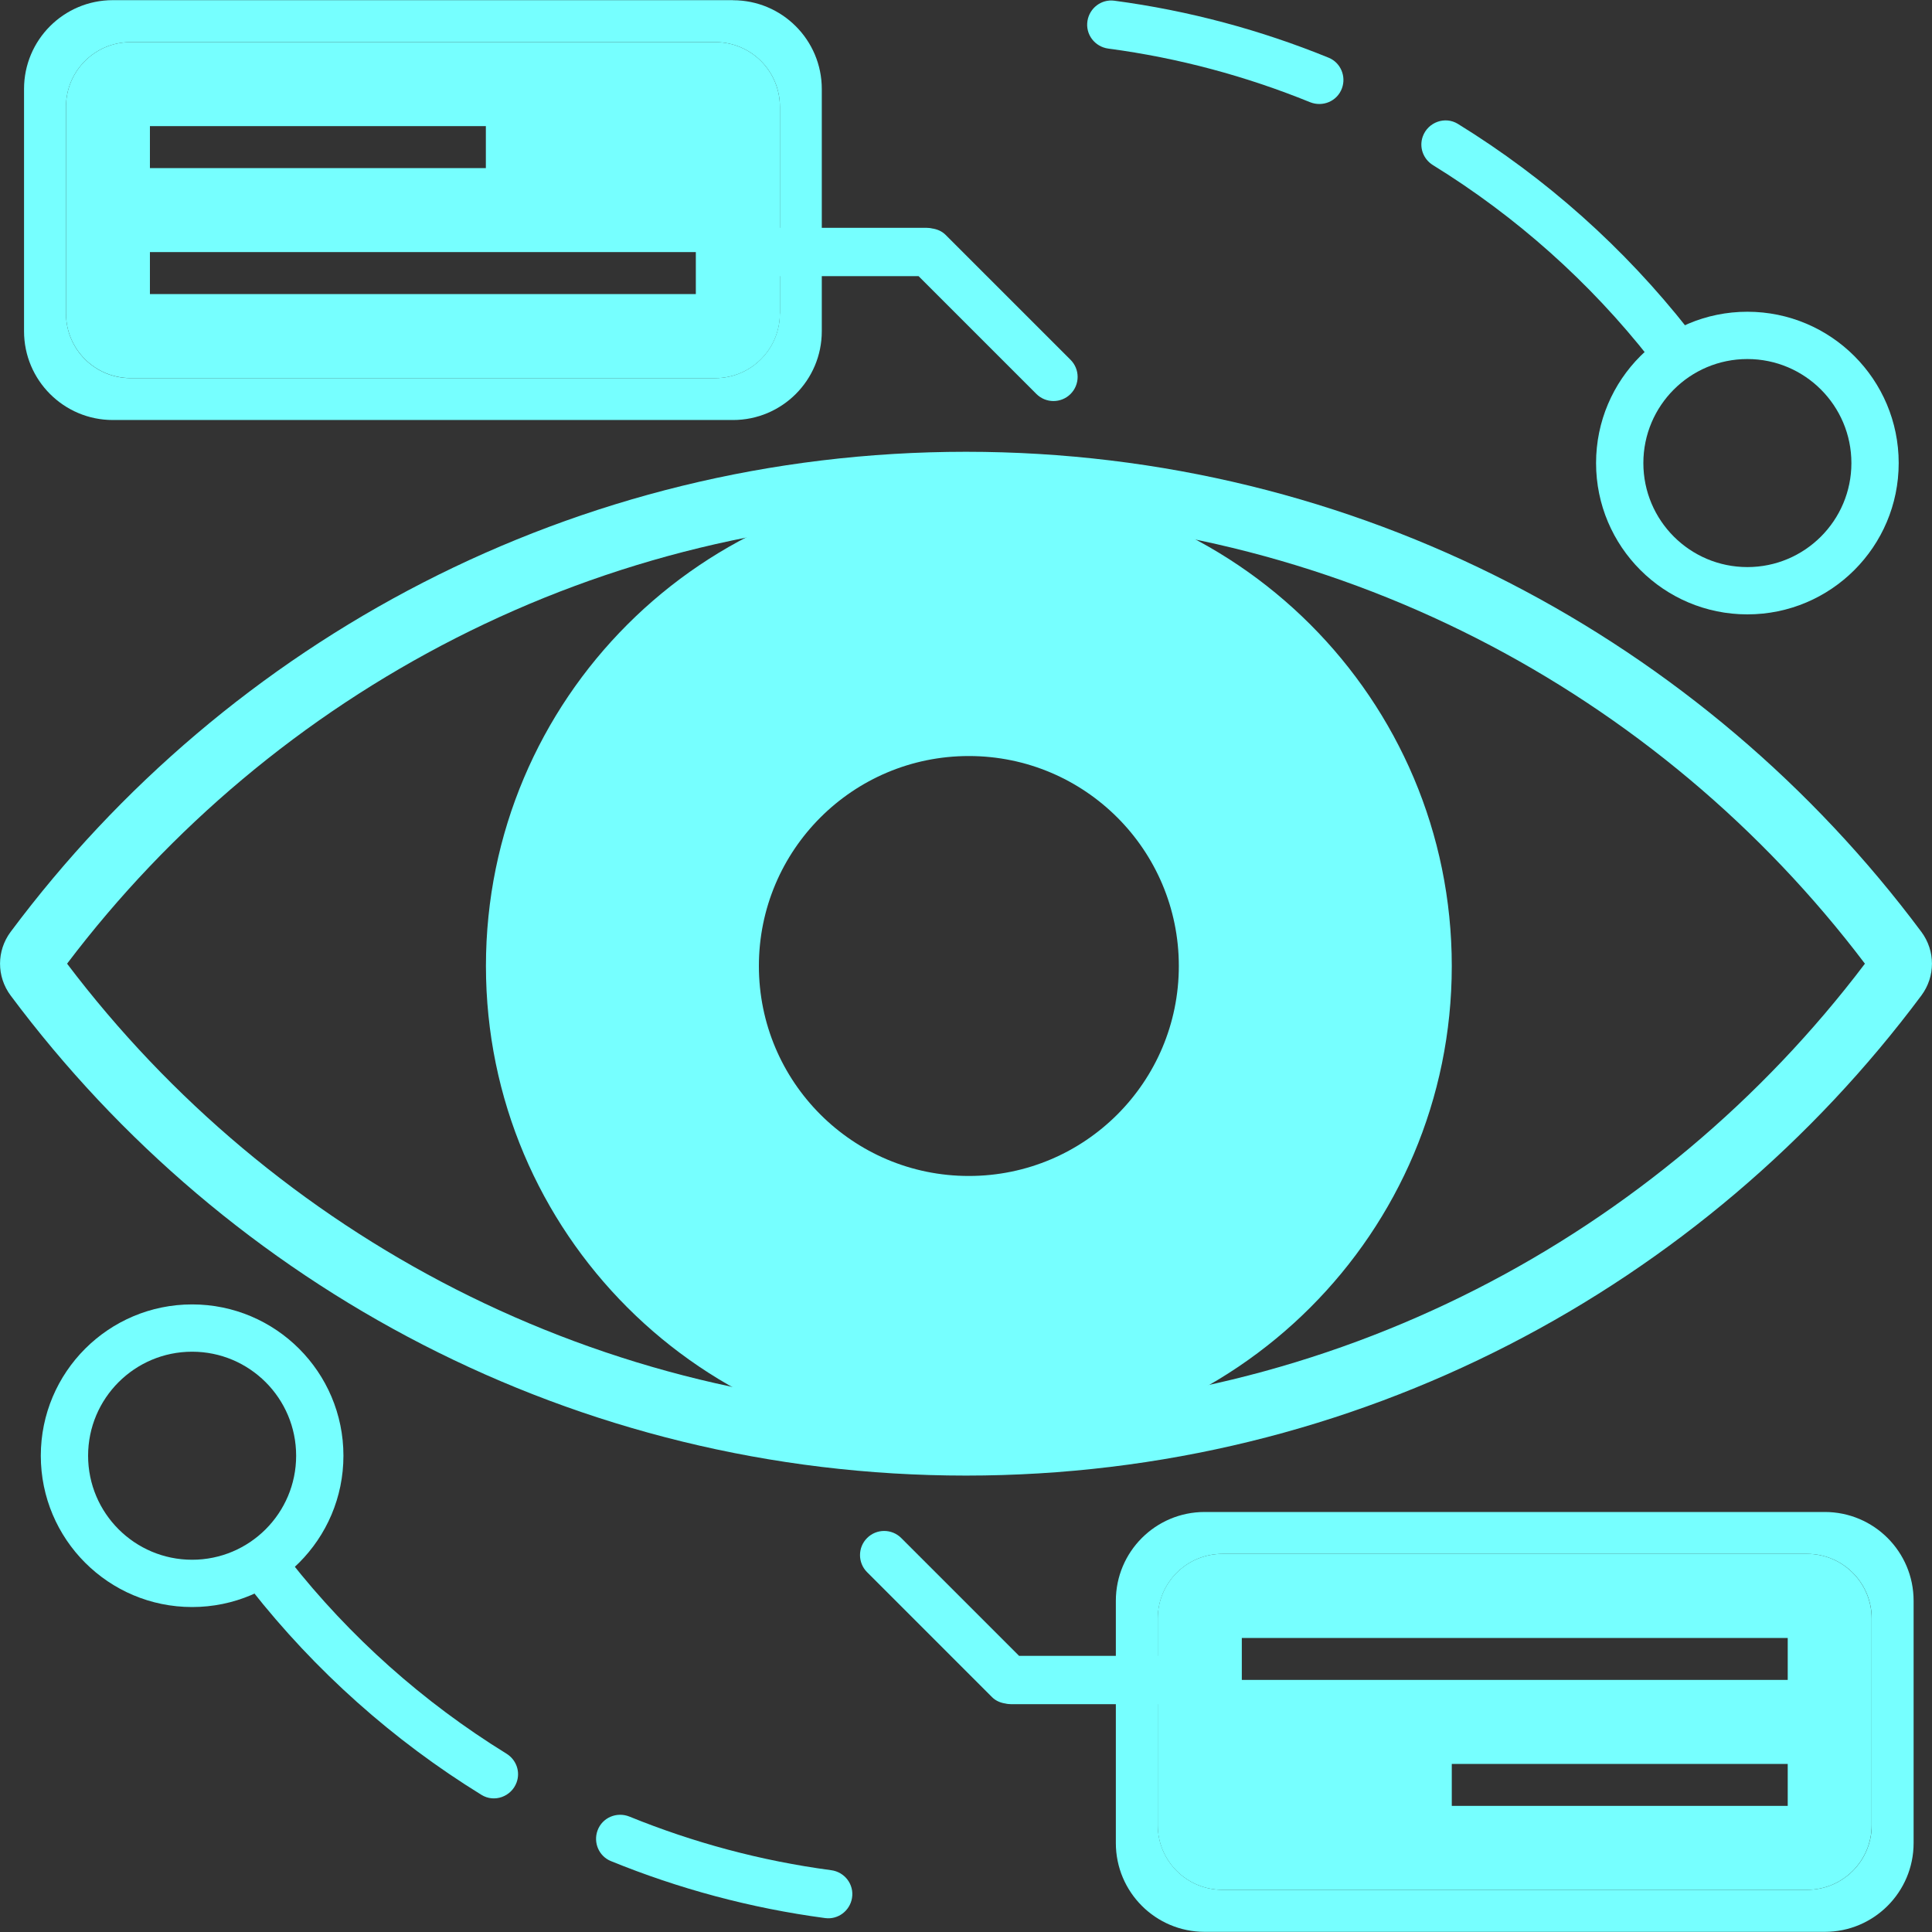
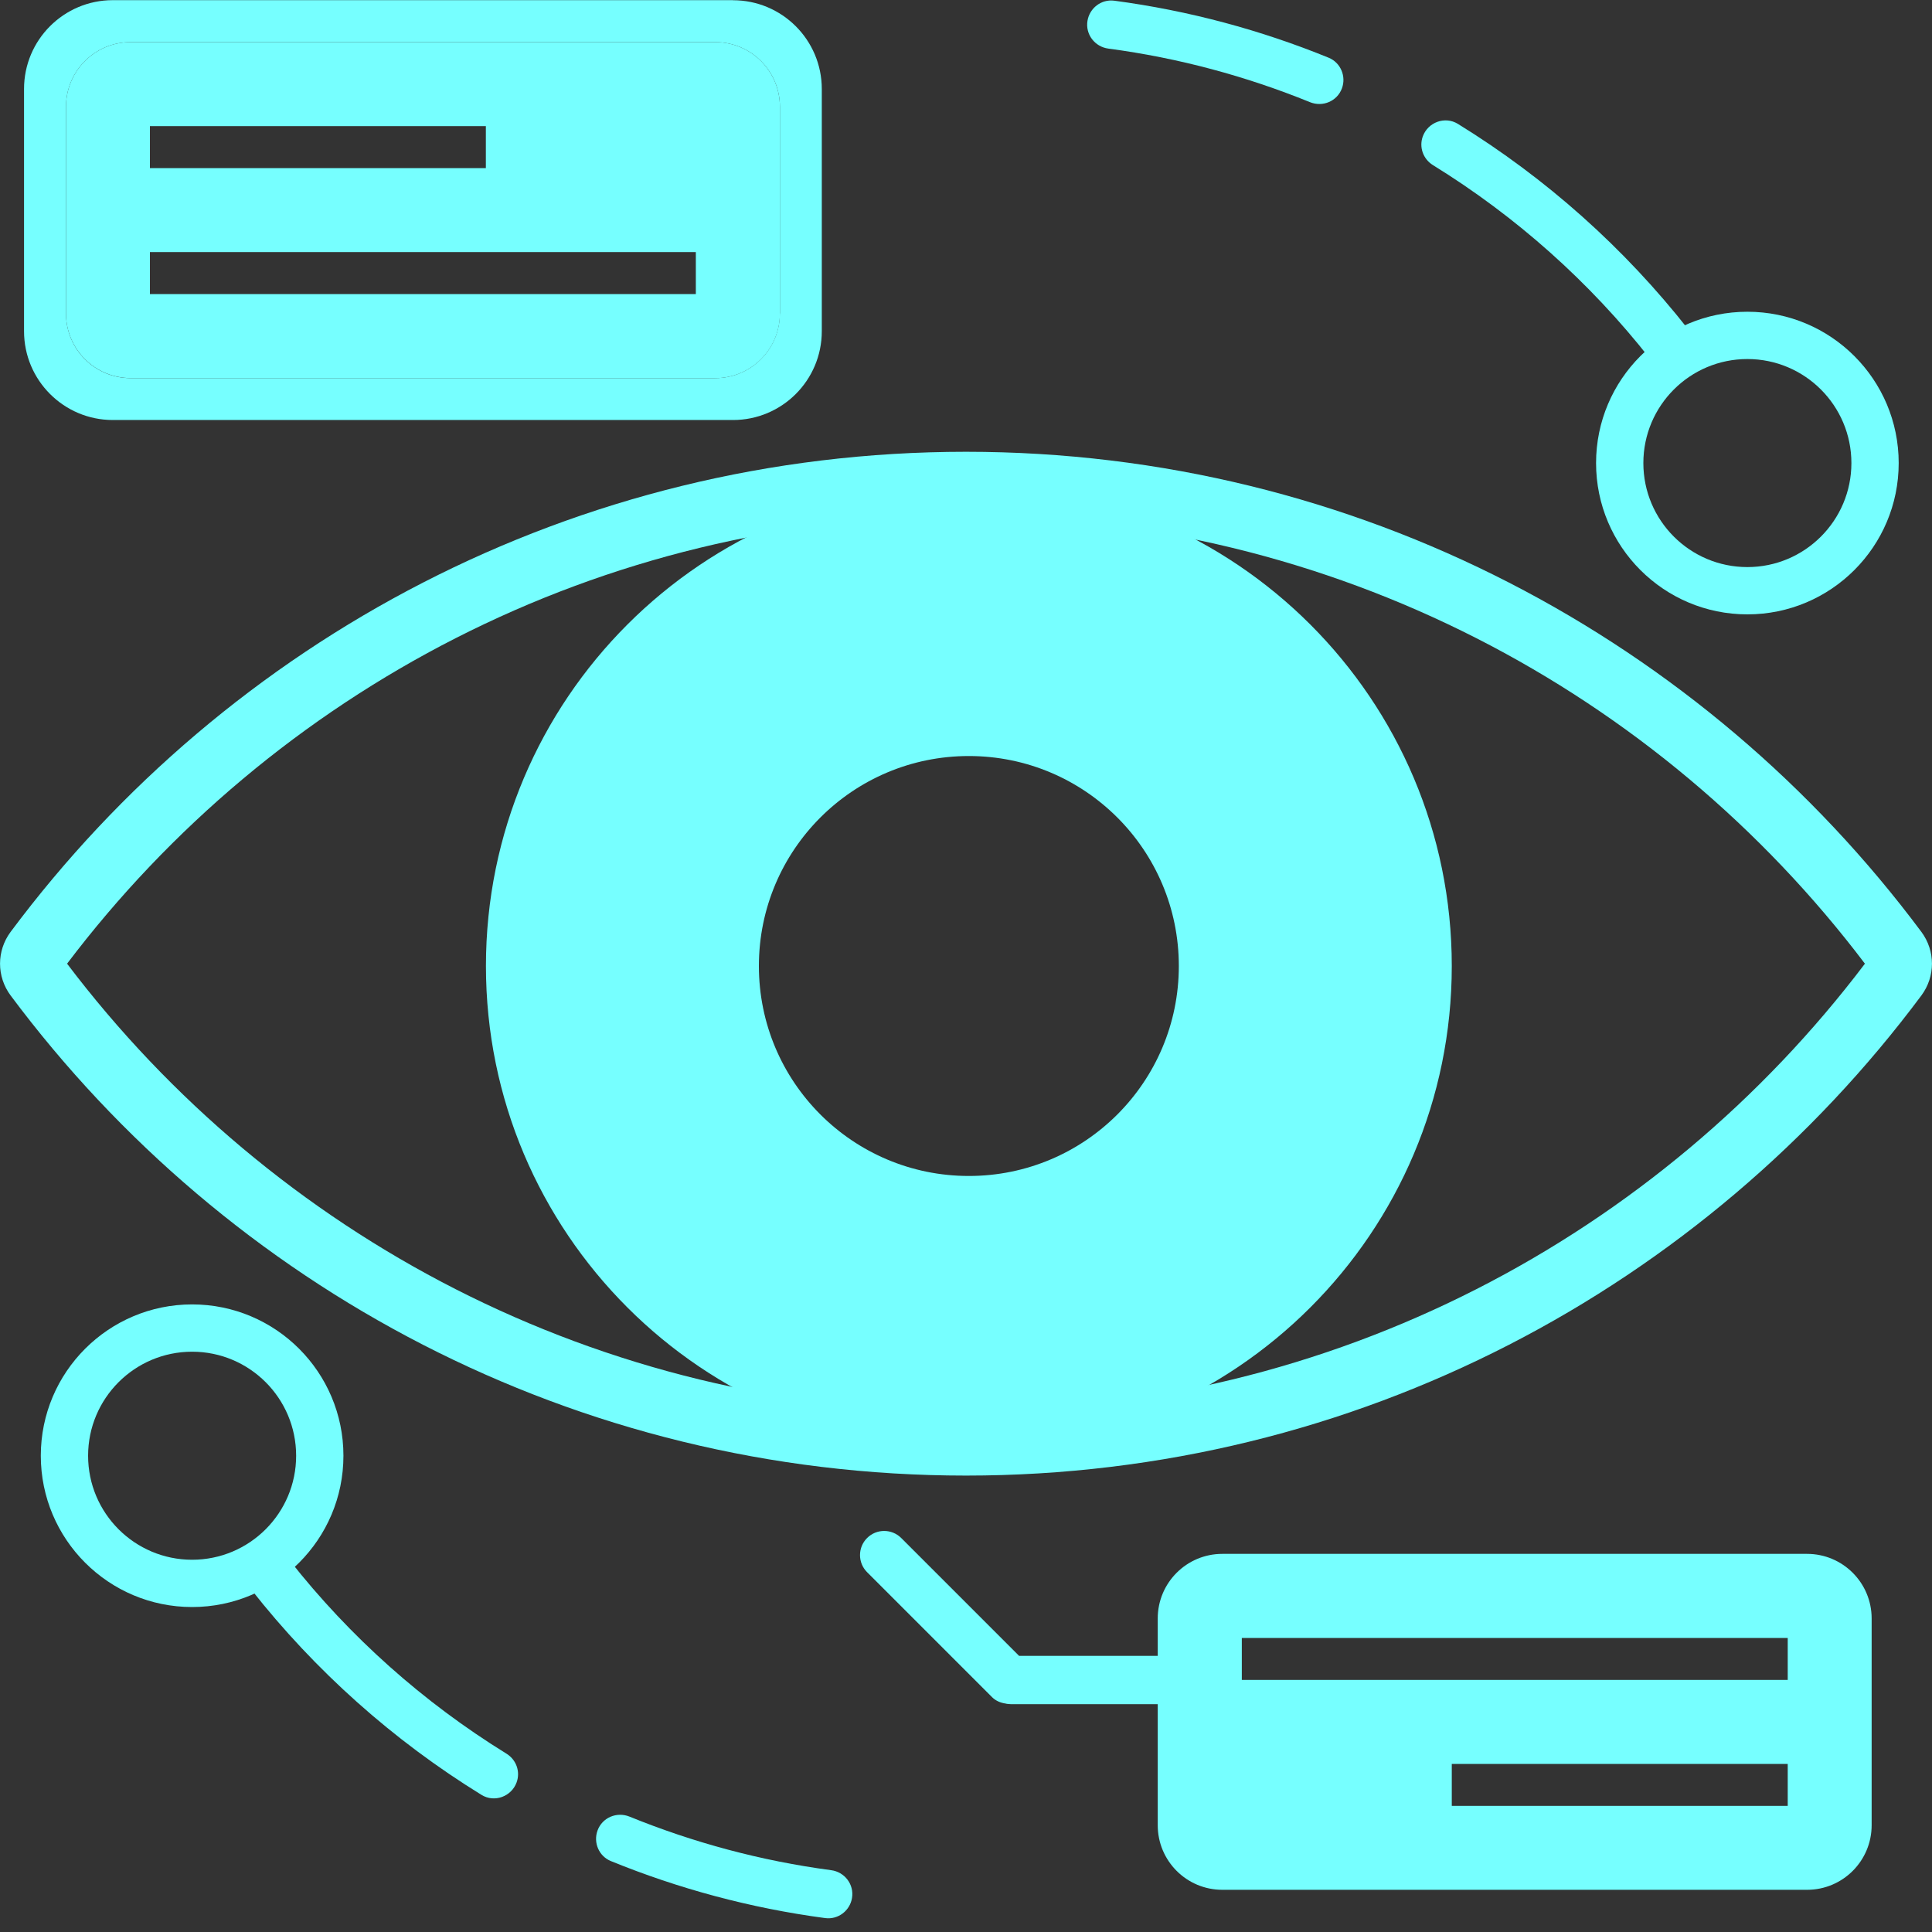
<svg xmlns="http://www.w3.org/2000/svg" id="Layer_1" data-name="Layer 1" viewBox="0 0 250 250">
  <rect x="0" y="0" width="250" height="250" fill="#333333" stroke="none" />
  <defs>
    <style>
      .cls-1 {
        fill: #76ffff;
      }
    </style>
  </defs>
  <g>
    <path class="cls-1" d="M226.11,40.34c-10.81,0-19.58,8.77-19.58,19.58s8.77,19.58,19.58,19.58,19.58-8.77,19.58-19.58-8.77-19.58-19.58-19.58ZM226.11,73.38c-7.43,0-13.46-6.03-13.46-13.46s6.03-13.46,13.46-13.46,13.46,6.03,13.46,13.46-6.03,13.46-13.46,13.46Z" />
    <g>
      <path class="cls-1" d="M218.46,42.62c-8.27-10.52-18.37-19.54-29.81-26.59-1.67-1.03-3.87-.22-4.54,1.62h0c-.51,1.4.05,2.94,1.32,3.72,10.77,6.65,20.28,15.13,28.07,25.04.95,1.21,2.62,1.57,3.97.82h0c1.67-.91,2.16-3.12.98-4.61Z" />
      <path class="cls-1" d="M144.18.09c-1.66-.22-3.19.95-3.46,2.6-.29,1.75.94,3.37,2.71,3.6,9.11,1.21,17.84,3.58,26.08,6.93,1.65.67,3.53-.12,4.14-1.8h0c.57-1.56-.18-3.32-1.72-3.95-8.75-3.57-18.05-6.09-27.74-7.38Z" />
    </g>
  </g>
  <g>
-     <path class="cls-1" d="M155.88,249.98h80.25c6.35,0,11.49-5.15,11.49-11.49v-31.35c0-6.35-5.15-11.49-11.49-11.49h-80.25c-6.35,0-11.49,5.15-11.49,11.49v31.35c0,6.35,5.15,11.49,11.49,11.49ZM149.82,209.43c0-4.62,3.74-8.36,8.36-8.36h75.66c4.62,0,8.36,3.74,8.36,8.36v26.75c0,4.62-3.74,8.36-8.36,8.36h-75.66c-4.62,0-8.36-3.74-8.36-8.36v-26.75Z" />
    <path class="cls-1" d="M233.83,201.07h-75.66c-4.62,0-8.36,3.74-8.36,8.36v26.75c0,4.62,3.74,8.36,8.36,8.36h75.66c4.62,0,8.36-3.74,8.36-8.36v-26.75c0-4.62-3.74-8.36-8.36-8.36ZM231.33,233.68h-43.47v-5.43h43.47v5.43ZM231.33,217.38h-70.64v-5.43h70.64v5.43Z" />
    <path class="cls-1" d="M151.66,214.27h-19.79l-15.25-15.25c-1.22-1.22-3.2-1.22-4.42,0-1.22,1.22-1.22,3.2,0,4.42l16.17,16.17c.49.49,1.12.74,1.76.83.04.01.09.02.13.03.14.01.27.05.41.04.05,0,.1.01.15.01h20.83c1.73,0,3.12-1.4,3.12-3.12s-1.4-3.12-3.12-3.12Z" />
  </g>
  <path class="cls-1" d="M125,58.46c-50.63,0-95.53,24.43-123.63,62.13-1.82,2.45-1.82,5.77,0,8.22,28.1,37.7,73,62.13,123.63,62.13s95.53-24.43,123.63-62.13c1.82-2.45,1.82-5.77,0-8.22-28.1-37.7-73-62.13-123.63-62.13ZM125,182.61c-47.51,0-89.7-22.74-116.32-57.91,26.62-35.17,68.81-57.91,116.32-57.91s89.7,22.74,116.32,57.91c-26.62,35.17-68.81,57.91-116.32,57.91Z" />
  <path class="cls-1" d="M125.37,62.51c-34.51,0-62.49,27.98-62.49,62.49s27.98,62.49,62.49,62.49,62.49-27.98,62.49-62.49-27.98-62.49-62.49-62.49ZM125.37,152.17c-15.01,0-27.17-12.16-27.17-27.17s12.16-27.17,27.17-27.17,27.17,12.16,27.17,27.17-12.16,27.17-27.17,27.17Z" />
  <g>
    <path class="cls-1" d="M24.86,207.95c10.81,0,19.58-8.77,19.58-19.58,0-10.81-8.77-19.58-19.58-19.58-10.81,0-19.58,8.77-19.58,19.58,0,10.81,8.77,19.58,19.58,19.58ZM24.86,174.91c7.43,0,13.46,6.03,13.46,13.46s-6.03,13.46-13.46,13.46-13.46-6.03-13.46-13.46c0-7.43,6.03-13.46,13.46-13.46Z" />
    <g>
      <path class="cls-1" d="M32.5,205.67c8.27,10.52,18.37,19.54,29.81,26.59,1.67,1.03,3.87.22,4.54-1.62h0c.51-1.4-.05-2.94-1.32-3.72-10.77-6.65-20.28-15.13-28.07-25.04-.95-1.21-2.62-1.57-3.97-.82h0c-1.67.91-2.16,3.12-.98,4.61Z" />
      <path class="cls-1" d="M106.79,248.2c1.66.22,3.19-.95,3.46-2.6.29-1.75-.94-3.37-2.71-3.6-9.11-1.21-17.84-3.58-26.08-6.93-1.65-.67-3.53.12-4.14,1.8h0c-.57,1.56.18,3.32,1.72,3.95,8.75,3.57,18.05,6.09,27.74,7.38Z" />
    </g>
  </g>
  <g>
    <path class="cls-1" d="M94.85.02H14.6c-6.35,0-11.49,5.15-11.49,11.49v31.35c0,6.35,5.15,11.49,11.49,11.49h80.25c6.35,0,11.49-5.15,11.49-11.49V11.52c0-6.35-5.15-11.49-11.49-11.49ZM100.91,40.57c0,4.62-3.74,8.36-8.36,8.36H16.9c-4.62,0-8.36-3.74-8.36-8.36V13.81c0-4.62,3.74-8.36,8.36-8.36h75.66c4.62,0,8.36,3.74,8.36,8.36v26.75Z" />
    <path class="cls-1" d="M16.9,48.93h75.66c4.62,0,8.36-3.74,8.36-8.36V13.81c0-4.62-3.74-8.36-8.36-8.36H16.9c-4.62,0-8.36,3.74-8.36,8.36v26.75c0,4.62,3.74,8.36,8.36,8.36ZM19.4,16.32h43.47s0,5.43,0,5.43H19.4s0-5.43,0-5.43ZM19.4,32.62h70.64s0,5.43,0,5.43H19.4s0-5.43,0-5.43Z" />
-     <path class="cls-1" d="M99.07,35.73h19.79s15.25,15.25,15.25,15.25c1.22,1.22,3.2,1.22,4.42,0,1.22-1.22,1.22-3.2,0-4.42l-16.17-16.17c-.49-.49-1.12-.74-1.76-.83-.04-.01-.09-.02-.13-.03-.14-.01-.27-.05-.41-.04-.05,0-.1-.01-.15-.01h-20.83c-1.73,0-3.12,1.4-3.12,3.12,0,1.73,1.4,3.12,3.12,3.12Z" />
  </g>
</svg>